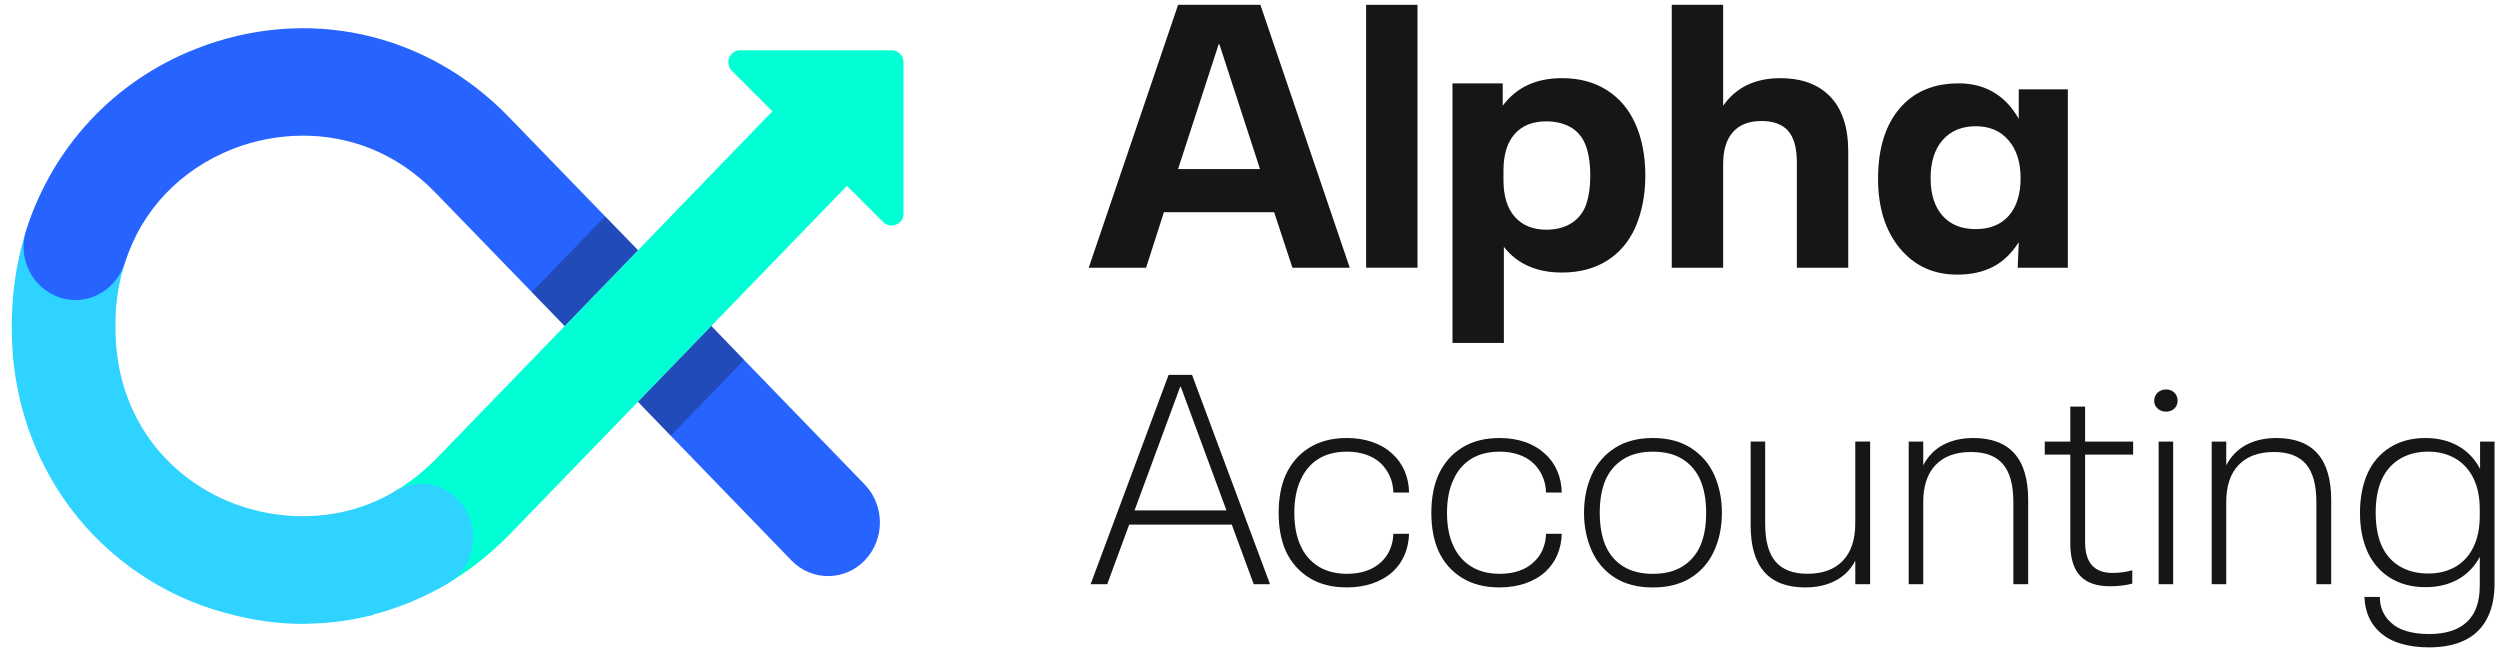
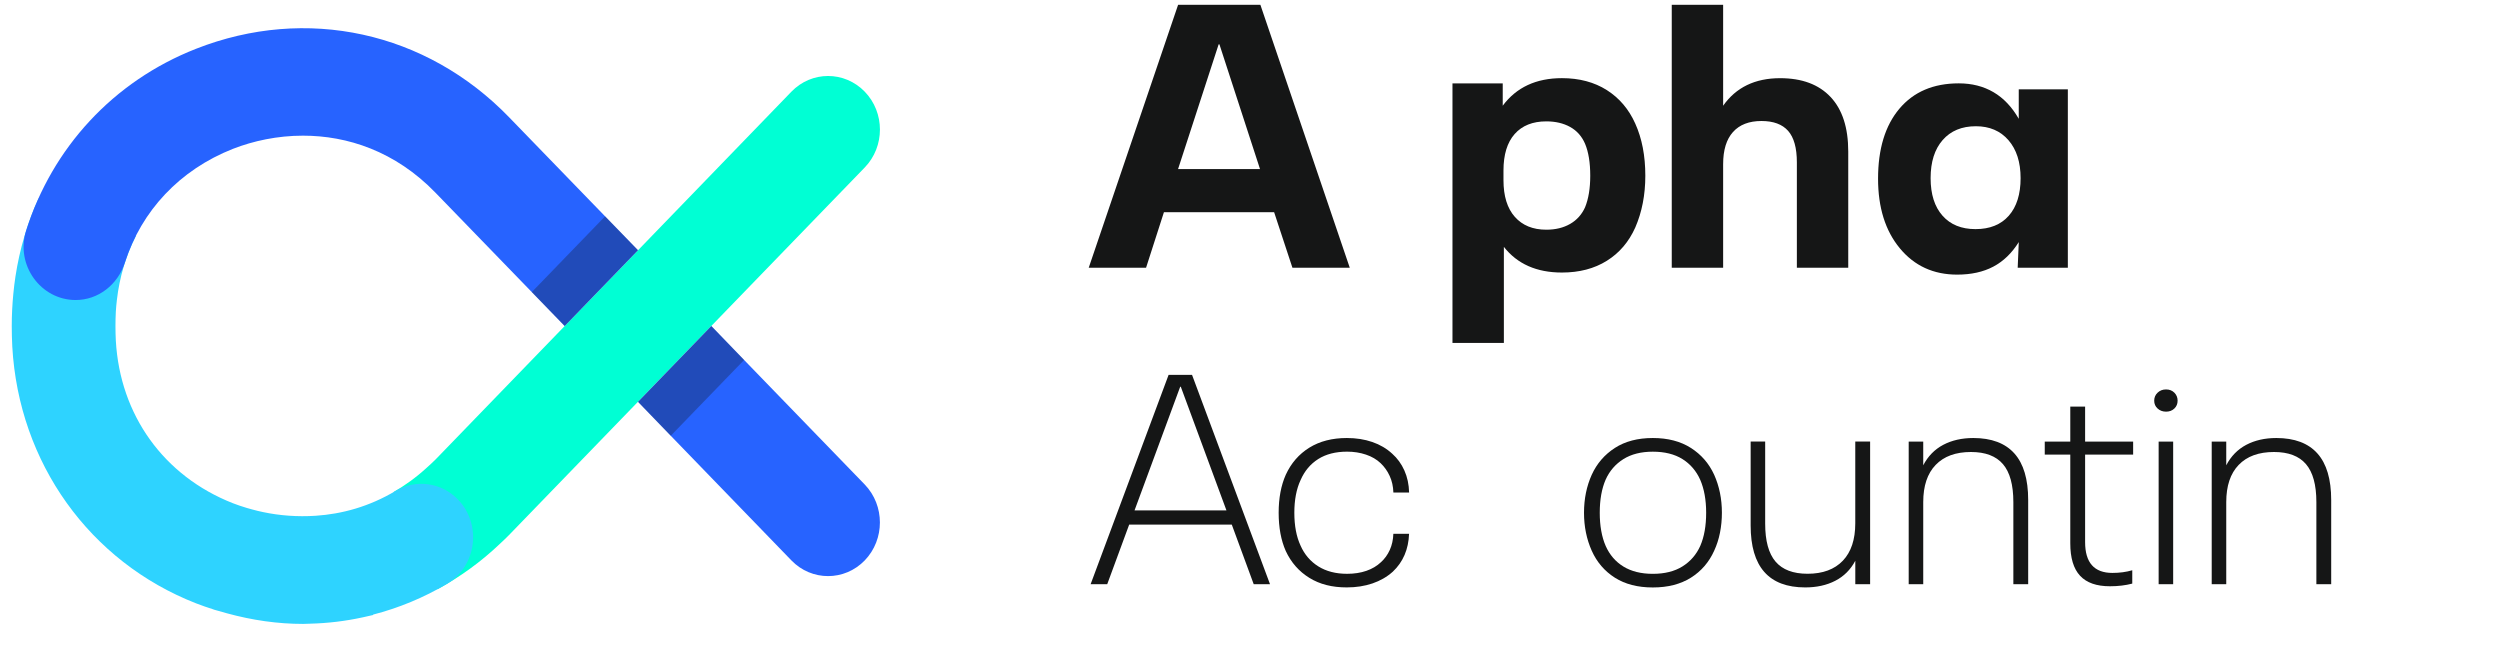
<svg xmlns="http://www.w3.org/2000/svg" width="184" height="48" viewBox="0 0 184 48" fill="none">
  <path d="M63.645 6.747C62.153 5.207 59.736 5.209 58.246 6.749L46.954 18.423L41.557 24L32.066 33.807C31.854 34.024 31.636 34.215 31.42 34.413C30.628 35.141 29.802 35.732 28.958 36.218C30.883 38.056 31.964 40.658 32.209 43.359C33.855 42.468 35.406 41.35 36.824 39.996C37.038 39.792 37.254 39.596 37.46 39.382L45.75 30.816L53.54 22.765L63.647 12.324C65.136 10.784 65.136 8.287 63.645 6.747Z" fill="#00FFD4" />
  <path d="M23.227 37.961C21.883 38.048 20.576 37.947 19.363 37.69C19.092 37.634 18.828 37.57 18.569 37.498C18.433 37.461 18.297 37.426 18.165 37.385C17.813 37.278 17.469 37.165 17.14 37.037C12.055 35.036 8.834 30.555 8.525 25.072C8.508 24.718 8.498 24.36 8.498 23.996C8.498 23.638 8.508 23.279 8.525 22.94C8.541 22.648 8.57 22.361 8.603 22.075C8.797 20.375 9.28 18.788 10.007 17.353C9.873 17.359 9.739 17.365 9.604 17.365C6.934 17.365 4.597 16.299 2.833 14.592C2.855 14.613 2.571 15.197 2.545 15.261C2.45 15.49 2.361 15.722 2.273 15.955C2.098 16.424 1.941 16.898 1.799 17.378C1.511 18.351 1.291 19.346 1.137 20.35C1.073 20.768 1.023 21.19 0.982 21.612C0.906 22.407 0.865 23.197 0.865 23.994C0.865 24.496 0.879 25 0.904 25.507C1.384 34.071 6.604 41.344 14.423 44.403C14.861 44.574 15.293 44.72 15.72 44.856C15.72 44.858 15.718 44.86 15.718 44.862C15.829 44.897 15.94 44.922 16.051 44.955C16.273 45.022 16.49 45.084 16.706 45.14C18.567 45.65 20.446 45.92 22.307 45.92C22.453 45.92 22.599 45.908 22.744 45.906V45.908C22.768 45.908 22.791 45.904 22.816 45.903C24.121 45.871 25.414 45.716 26.682 45.44C26.747 45.426 26.811 45.41 26.873 45.397C27.071 45.352 27.271 45.313 27.468 45.263C27.462 45.255 27.458 45.247 27.452 45.237C29.348 44.749 31.18 43.991 32.901 42.972C35.081 41.679 35.48 38.594 33.703 36.759C32.483 35.499 30.597 35.25 29.101 36.138C27.182 37.284 25.169 37.834 23.227 37.961Z" fill="#2ED3FF" />
  <path d="M63.648 41.243C62.156 42.787 59.735 42.787 58.244 41.243L49.368 32.072L46.957 29.573L52.353 23.994L54.765 26.493L63.648 35.664C65.132 37.21 65.132 39.699 63.648 41.243Z" fill="#2763FF" />
  <path d="M46.957 18.417L41.561 23.996L39.14 21.497L32.061 14.193C29.084 11.113 25.545 9.985 22.301 9.985C20.426 9.985 18.657 10.366 17.14 10.957C13.227 12.502 10.415 15.512 9.192 19.329C8.932 20.144 8.438 20.831 7.804 21.317C7.17 21.803 6.398 22.081 5.565 22.081C2.996 22.081 1.124 19.496 1.921 16.98C3.846 10.889 8.323 5.989 14.423 3.593C22.544 0.4 31.367 2.327 37.465 8.626L44.536 15.922L46.957 18.417Z" fill="#2763FF" />
-   <path d="M54.479 3.702H65.621C66.106 3.702 66.498 4.095 66.498 4.579V15.722C66.498 16.502 65.555 16.893 65.003 16.342L53.86 5.2C53.308 4.647 53.699 3.702 54.479 3.702Z" fill="#00FFD4" />
  <path opacity="0.3" d="M46.957 18.417L41.561 23.996L39.14 21.497L44.536 15.92L46.957 18.417Z" fill="#151616" />
  <path opacity="0.3" d="M54.765 26.495L49.368 32.072L46.957 29.575L52.353 23.996L54.765 26.495Z" fill="#151616" />
  <path d="M93.776 15.619H85.665L84.351 19.703H80.131L86.708 0.355H92.765L99.342 19.703H95.122L93.776 15.619ZM92.736 12.441L89.749 3.261H89.693L86.706 12.441H92.736Z" fill="#151616" />
-   <path d="M100.546 0.355H104.328V19.703H100.546V0.355Z" fill="#151616" />
  <path d="M121.096 12.934C121.096 14.341 120.849 15.609 120.357 16.743C119.883 17.803 119.183 18.622 118.261 19.195C117.339 19.771 116.237 20.059 114.959 20.059C113.096 20.059 111.671 19.429 110.685 18.169V25.239H106.902V6.137H110.601V7.78C111.606 6.429 113.057 5.752 114.957 5.752C116.235 5.752 117.337 6.046 118.259 6.629C119.181 7.214 119.881 8.035 120.355 9.095C120.851 10.194 121.096 11.473 121.096 12.934ZM117.042 12.934C117.042 11.965 116.913 11.18 116.659 10.577C116.421 10.028 116.056 9.618 115.562 9.344C115.068 9.07 114.483 8.933 113.808 8.933C112.802 8.933 112.026 9.245 111.478 9.865C110.93 10.485 110.656 11.382 110.656 12.55V13.262C110.656 14.431 110.934 15.331 111.492 15.961C112.05 16.591 112.822 16.906 113.808 16.906C114.483 16.906 115.068 16.765 115.562 16.48C116.056 16.197 116.419 15.79 116.659 15.261C116.913 14.643 117.042 13.865 117.042 12.934Z" fill="#151616" />
  <path d="M134.73 7.138C135.598 8.06 136.031 9.4 136.031 11.152V19.703H132.249V11.947C132.249 10.888 132.033 10.116 131.605 9.631C131.175 9.147 130.522 8.906 129.645 8.906C128.731 8.906 128.033 9.176 127.549 9.715C127.064 10.254 126.823 11.043 126.823 12.086V19.705H123.041V0.355H126.823V7.782C127.772 6.431 129.171 5.754 131.016 5.754C132.624 5.754 133.861 6.215 134.73 7.138Z" fill="#151616" />
  <path d="M152.195 19.703H148.502L148.582 17.816C148.072 18.633 147.446 19.236 146.703 19.627C145.96 20.018 145.076 20.212 144.047 20.212C142.303 20.212 140.897 19.566 139.827 18.273C138.759 16.982 138.225 15.275 138.225 13.153C138.225 10.961 138.748 9.244 139.796 8C140.844 6.757 142.301 6.135 144.165 6.135C145.128 6.135 145.98 6.351 146.721 6.784C147.46 7.218 148.08 7.871 148.58 8.744V6.576H152.193V19.703H152.195ZM148.716 13.112C148.716 11.938 148.418 11.006 147.825 10.32C147.232 9.635 146.431 9.291 145.424 9.291C144.389 9.291 143.574 9.629 142.981 10.306C142.388 10.983 142.093 11.918 142.093 13.11C142.093 14.294 142.384 15.216 142.97 15.876C143.553 16.535 144.364 16.863 145.398 16.863C146.452 16.863 147.267 16.535 147.849 15.876C148.426 15.218 148.716 14.296 148.716 13.112Z" fill="#151616" />
  <path d="M90.659 38.61H83.108L81.492 42.997H80.27L86.009 27.59H87.734L93.473 42.997H92.273L90.659 38.61ZM90.266 37.564L86.906 28.463H86.863L83.502 37.564H90.266Z" fill="#151616" />
  <path d="M96.367 42.529C95.603 42.057 95.025 41.4 94.632 40.554C94.284 39.768 94.109 38.829 94.109 37.74C94.109 36.662 94.284 35.731 94.632 34.945C95.025 34.088 95.603 33.423 96.367 32.948C97.131 32.475 98.051 32.238 99.129 32.238C99.813 32.238 100.437 32.336 101.005 32.532C101.571 32.728 102.059 33.016 102.467 33.393C102.845 33.728 103.144 34.14 103.362 34.626C103.58 35.114 103.696 35.655 103.71 36.252H102.553C102.539 35.801 102.448 35.394 102.281 35.031C102.114 34.667 101.892 34.354 101.616 34.092C101.324 33.815 100.964 33.603 100.534 33.459C100.105 33.314 99.642 33.242 99.148 33.242C98.304 33.242 97.594 33.423 97.02 33.786C96.445 34.15 96.013 34.667 95.722 35.336C95.416 35.991 95.263 36.791 95.263 37.738C95.263 38.698 95.416 39.505 95.722 40.159C96.011 40.814 96.449 41.324 97.03 41.687C97.612 42.051 98.318 42.232 99.146 42.232C99.669 42.232 100.144 42.16 100.564 42.014C100.986 41.868 101.342 41.658 101.633 41.382C101.909 41.135 102.127 40.834 102.289 40.476C102.45 40.12 102.536 39.721 102.551 39.286H103.708C103.665 40.435 103.265 41.366 102.508 42.078C102.086 42.457 101.588 42.743 101.013 42.94C100.439 43.136 99.809 43.233 99.127 43.233C98.049 43.237 97.129 43.002 96.367 42.529Z" fill="#151616" />
-   <path d="M107.604 42.529C106.84 42.057 106.263 41.4 105.87 40.554C105.522 39.768 105.347 38.829 105.347 37.74C105.347 36.662 105.522 35.731 105.87 34.945C106.263 34.088 106.84 33.423 107.604 32.948C108.369 32.474 109.288 32.238 110.366 32.238C111.05 32.238 111.675 32.336 112.242 32.532C112.81 32.728 113.296 33.016 113.705 33.393C114.082 33.728 114.381 34.14 114.599 34.626C114.817 35.114 114.934 35.655 114.947 36.252H113.79C113.775 35.801 113.685 35.394 113.518 35.031C113.351 34.667 113.129 34.354 112.853 34.092C112.561 33.815 112.202 33.603 111.772 33.459C111.342 33.314 110.881 33.242 110.387 33.242C109.543 33.242 108.833 33.423 108.258 33.786C107.684 34.15 107.25 34.667 106.959 35.336C106.653 35.991 106.5 36.791 106.5 37.738C106.5 38.698 106.653 39.505 106.959 40.159C107.25 40.814 107.686 41.324 108.268 41.687C108.849 42.051 109.555 42.232 110.385 42.232C110.908 42.232 111.381 42.16 111.803 42.014C112.225 41.868 112.581 41.658 112.872 41.382C113.149 41.135 113.366 40.834 113.528 40.476C113.687 40.12 113.775 39.721 113.79 39.286H114.947C114.905 40.435 114.504 41.366 113.748 42.078C113.326 42.457 112.828 42.743 112.254 42.94C111.678 43.136 111.05 43.233 110.366 43.233C109.287 43.237 108.367 43.002 107.604 42.529Z" fill="#151616" />
  <path d="M118.854 42.518C118.098 42.037 117.53 41.376 117.151 40.532C116.774 39.688 116.583 38.757 116.583 37.74C116.583 36.721 116.772 35.789 117.151 34.945C117.528 34.117 118.096 33.458 118.854 32.969C119.611 32.481 120.542 32.238 121.647 32.238C122.751 32.238 123.687 32.481 124.451 32.969C125.215 33.458 125.785 34.115 126.164 34.945C126.542 35.789 126.732 36.721 126.732 37.74C126.732 38.249 126.683 38.739 126.59 39.212C126.495 39.684 126.353 40.124 126.164 40.532C125.785 41.376 125.215 42.037 124.451 42.518C123.687 42.998 122.753 43.237 121.647 43.237C120.54 43.237 119.609 42.998 118.854 42.518ZM123.829 41.689C124.41 41.326 124.848 40.824 125.138 40.182C125.429 39.513 125.573 38.698 125.573 37.74C125.573 36.795 125.427 35.986 125.138 35.317C124.846 34.661 124.41 34.154 123.829 33.788C123.247 33.425 122.518 33.244 121.647 33.244C120.789 33.244 120.068 33.425 119.486 33.788C118.905 34.152 118.467 34.654 118.178 35.295C117.886 35.964 117.742 36.779 117.742 37.74C117.742 38.7 117.888 39.515 118.178 40.182C118.469 40.837 118.905 41.343 119.486 41.699C120.068 42.055 120.789 42.234 121.647 42.234C122.52 42.234 123.247 42.053 123.829 41.689Z" fill="#151616" />
  <path d="M137.641 32.5V42.997H136.55V41.272C136.202 41.928 135.71 42.418 135.078 42.744C134.444 43.071 133.707 43.234 132.863 43.234C130.186 43.234 128.848 41.714 128.848 38.674V32.498H129.917V38.542C129.917 39.808 130.172 40.739 130.68 41.334C131.189 41.931 131.975 42.229 133.036 42.229C134.157 42.229 135.022 41.908 135.633 41.268C136.243 40.629 136.548 39.713 136.548 38.519V32.496H137.641V32.5Z" fill="#151616" />
  <path d="M148.259 33.374C148.936 34.13 149.274 35.272 149.274 36.8V42.998H148.183V36.954C148.183 35.688 147.928 34.757 147.419 34.161C146.909 33.565 146.124 33.267 145.062 33.267C143.942 33.267 143.077 33.582 142.466 34.216C141.855 34.848 141.55 35.762 141.55 36.954V42.998H140.48V32.501H141.55V34.245C141.898 33.576 142.39 33.075 143.022 32.74C143.656 32.406 144.393 32.238 145.237 32.238C146.575 32.24 147.582 32.617 148.259 33.374Z" fill="#151616" />
  <path d="M153.092 42.375C152.612 41.858 152.373 41.063 152.373 39.985V33.461H150.494V32.501H152.373V29.926H153.464V32.501H156.999V33.461H153.464V39.898C153.464 41.411 154.133 42.167 155.472 42.167C155.996 42.167 156.484 42.103 156.935 41.971V42.953C156.439 43.083 155.894 43.149 155.297 43.149C154.308 43.151 153.573 42.893 153.092 42.375Z" fill="#151616" />
  <path d="M158.8 30.068C158.632 29.915 158.549 29.724 158.549 29.491C158.549 29.257 158.632 29.061 158.8 28.901C158.967 28.742 159.175 28.662 159.422 28.662C159.669 28.662 159.873 28.742 160.033 28.901C160.192 29.063 160.272 29.257 160.272 29.491C160.272 29.724 160.192 29.916 160.033 30.068C159.871 30.222 159.669 30.298 159.422 30.298C159.175 30.298 158.967 30.22 158.8 30.068ZM158.876 32.501H159.945V42.998H158.876V32.501Z" fill="#151616" />
  <path d="M170.561 33.374C171.238 34.13 171.576 35.272 171.576 36.8V42.998H170.485V36.954C170.485 35.688 170.23 34.757 169.721 34.161C169.211 33.565 168.426 33.267 167.364 33.267C166.244 33.267 165.378 33.582 164.768 34.216C164.157 34.848 163.852 35.762 163.852 36.954V42.998H162.782V32.501H163.852V34.245C164.2 33.576 164.692 33.075 165.324 32.74C165.958 32.406 166.695 32.238 167.539 32.238C168.879 32.24 169.886 32.617 170.561 33.374Z" fill="#151616" />
-   <path d="M183.599 32.501V42.91C183.599 43.871 183.446 44.678 183.14 45.332C182.792 46.102 182.25 46.681 181.515 47.066C180.78 47.451 179.868 47.646 178.777 47.646C177.991 47.646 177.289 47.55 176.671 47.362C176.052 47.173 175.539 46.889 175.132 46.51C174.434 45.87 174.063 45.011 174.02 43.935H175.156C175.156 44.692 175.424 45.318 175.963 45.812C176.268 46.102 176.661 46.318 177.141 46.456C177.622 46.594 178.168 46.664 178.779 46.664C180.509 46.664 181.645 46.074 182.184 44.896C182.401 44.4 182.512 43.789 182.512 43.062V40.989C182.12 41.717 181.581 42.269 180.898 42.648C180.214 43.025 179.42 43.216 178.518 43.216C177.515 43.216 176.645 42.986 175.91 42.527C175.175 42.068 174.619 41.425 174.242 40.596C173.878 39.782 173.695 38.829 173.695 37.738C173.695 36.66 173.876 35.7 174.242 34.856C174.619 34.027 175.177 33.384 175.91 32.925C176.643 32.466 177.515 32.238 178.518 32.238C179.42 32.238 180.216 32.431 180.908 32.816C181.598 33.201 182.141 33.765 182.534 34.508V32.501H183.599ZM180.71 41.72C181.283 41.394 181.729 40.909 182.042 40.27C182.355 39.63 182.51 38.866 182.51 37.979V37.477C182.51 36.59 182.353 35.83 182.042 35.196C181.729 34.562 181.285 34.08 180.71 33.743C180.136 33.409 179.469 33.242 178.713 33.242C177.911 33.242 177.217 33.421 176.628 33.776C176.039 34.132 175.591 34.646 175.286 35.315C174.994 35.984 174.85 36.793 174.85 37.738C174.85 38.683 174.996 39.49 175.286 40.159C175.591 40.828 176.039 41.337 176.628 41.687C177.217 42.035 177.911 42.21 178.713 42.21C179.469 42.212 180.134 42.049 180.71 41.72Z" fill="#151616" />
</svg>